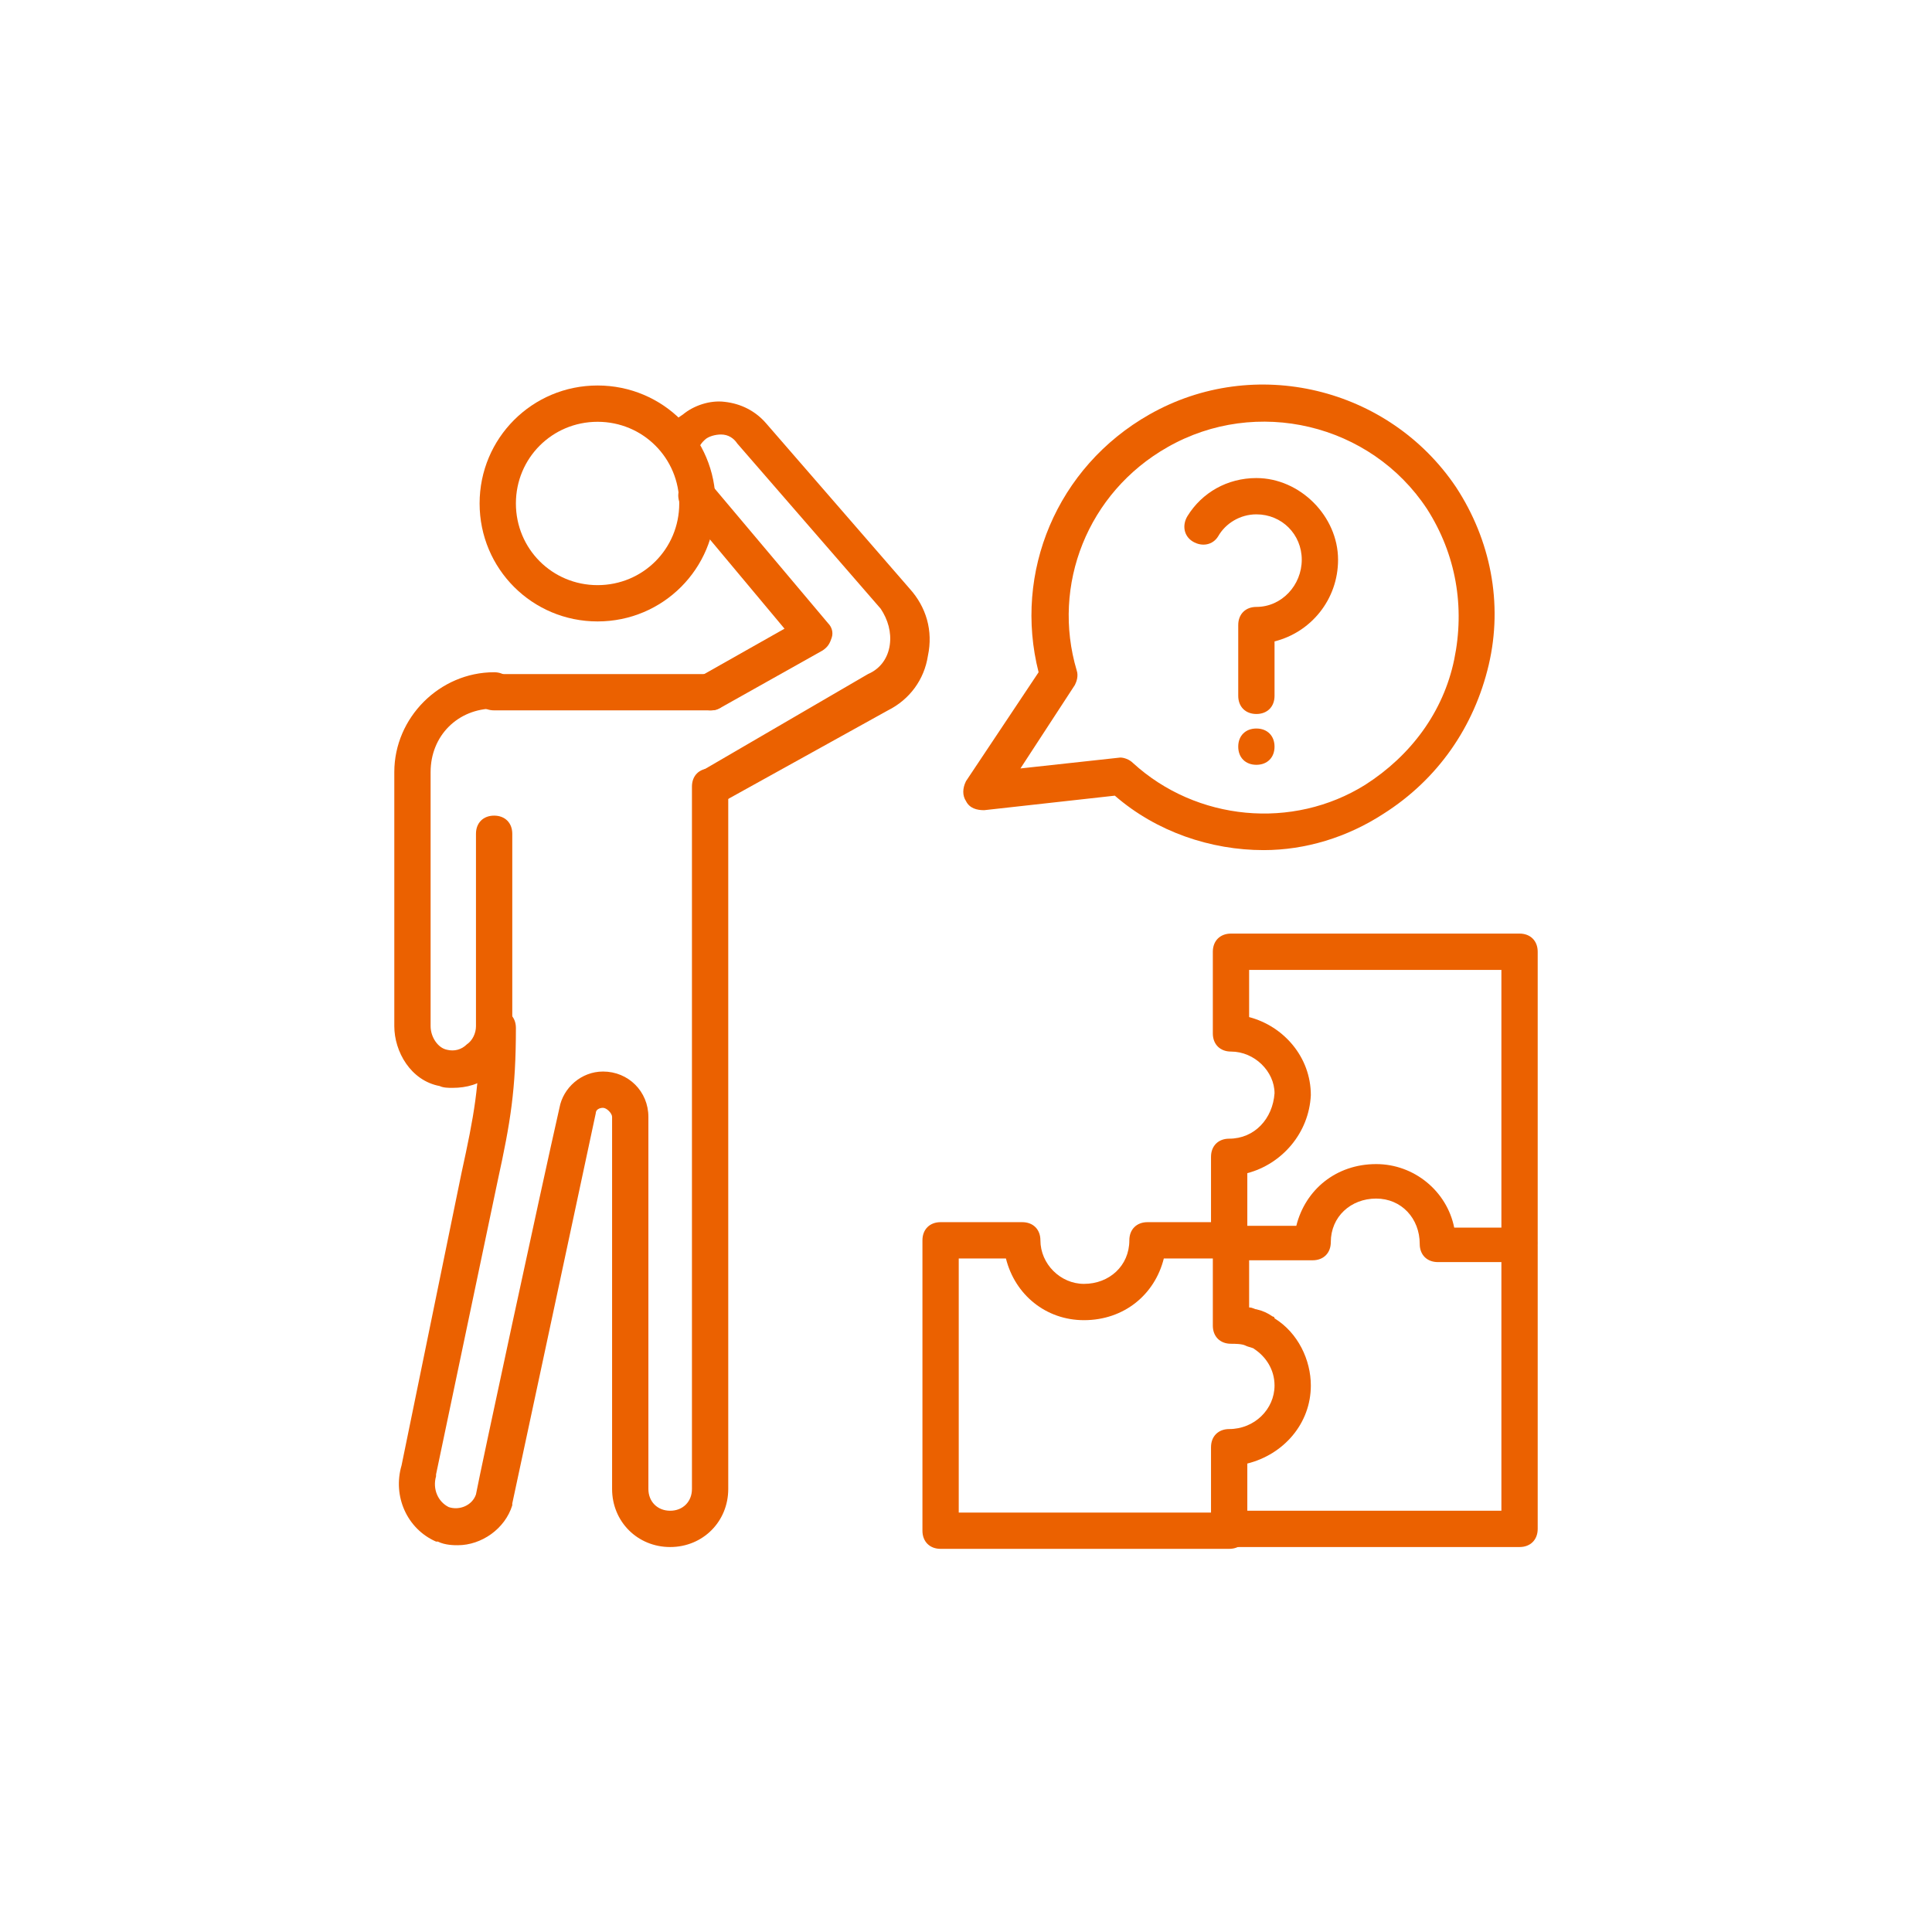
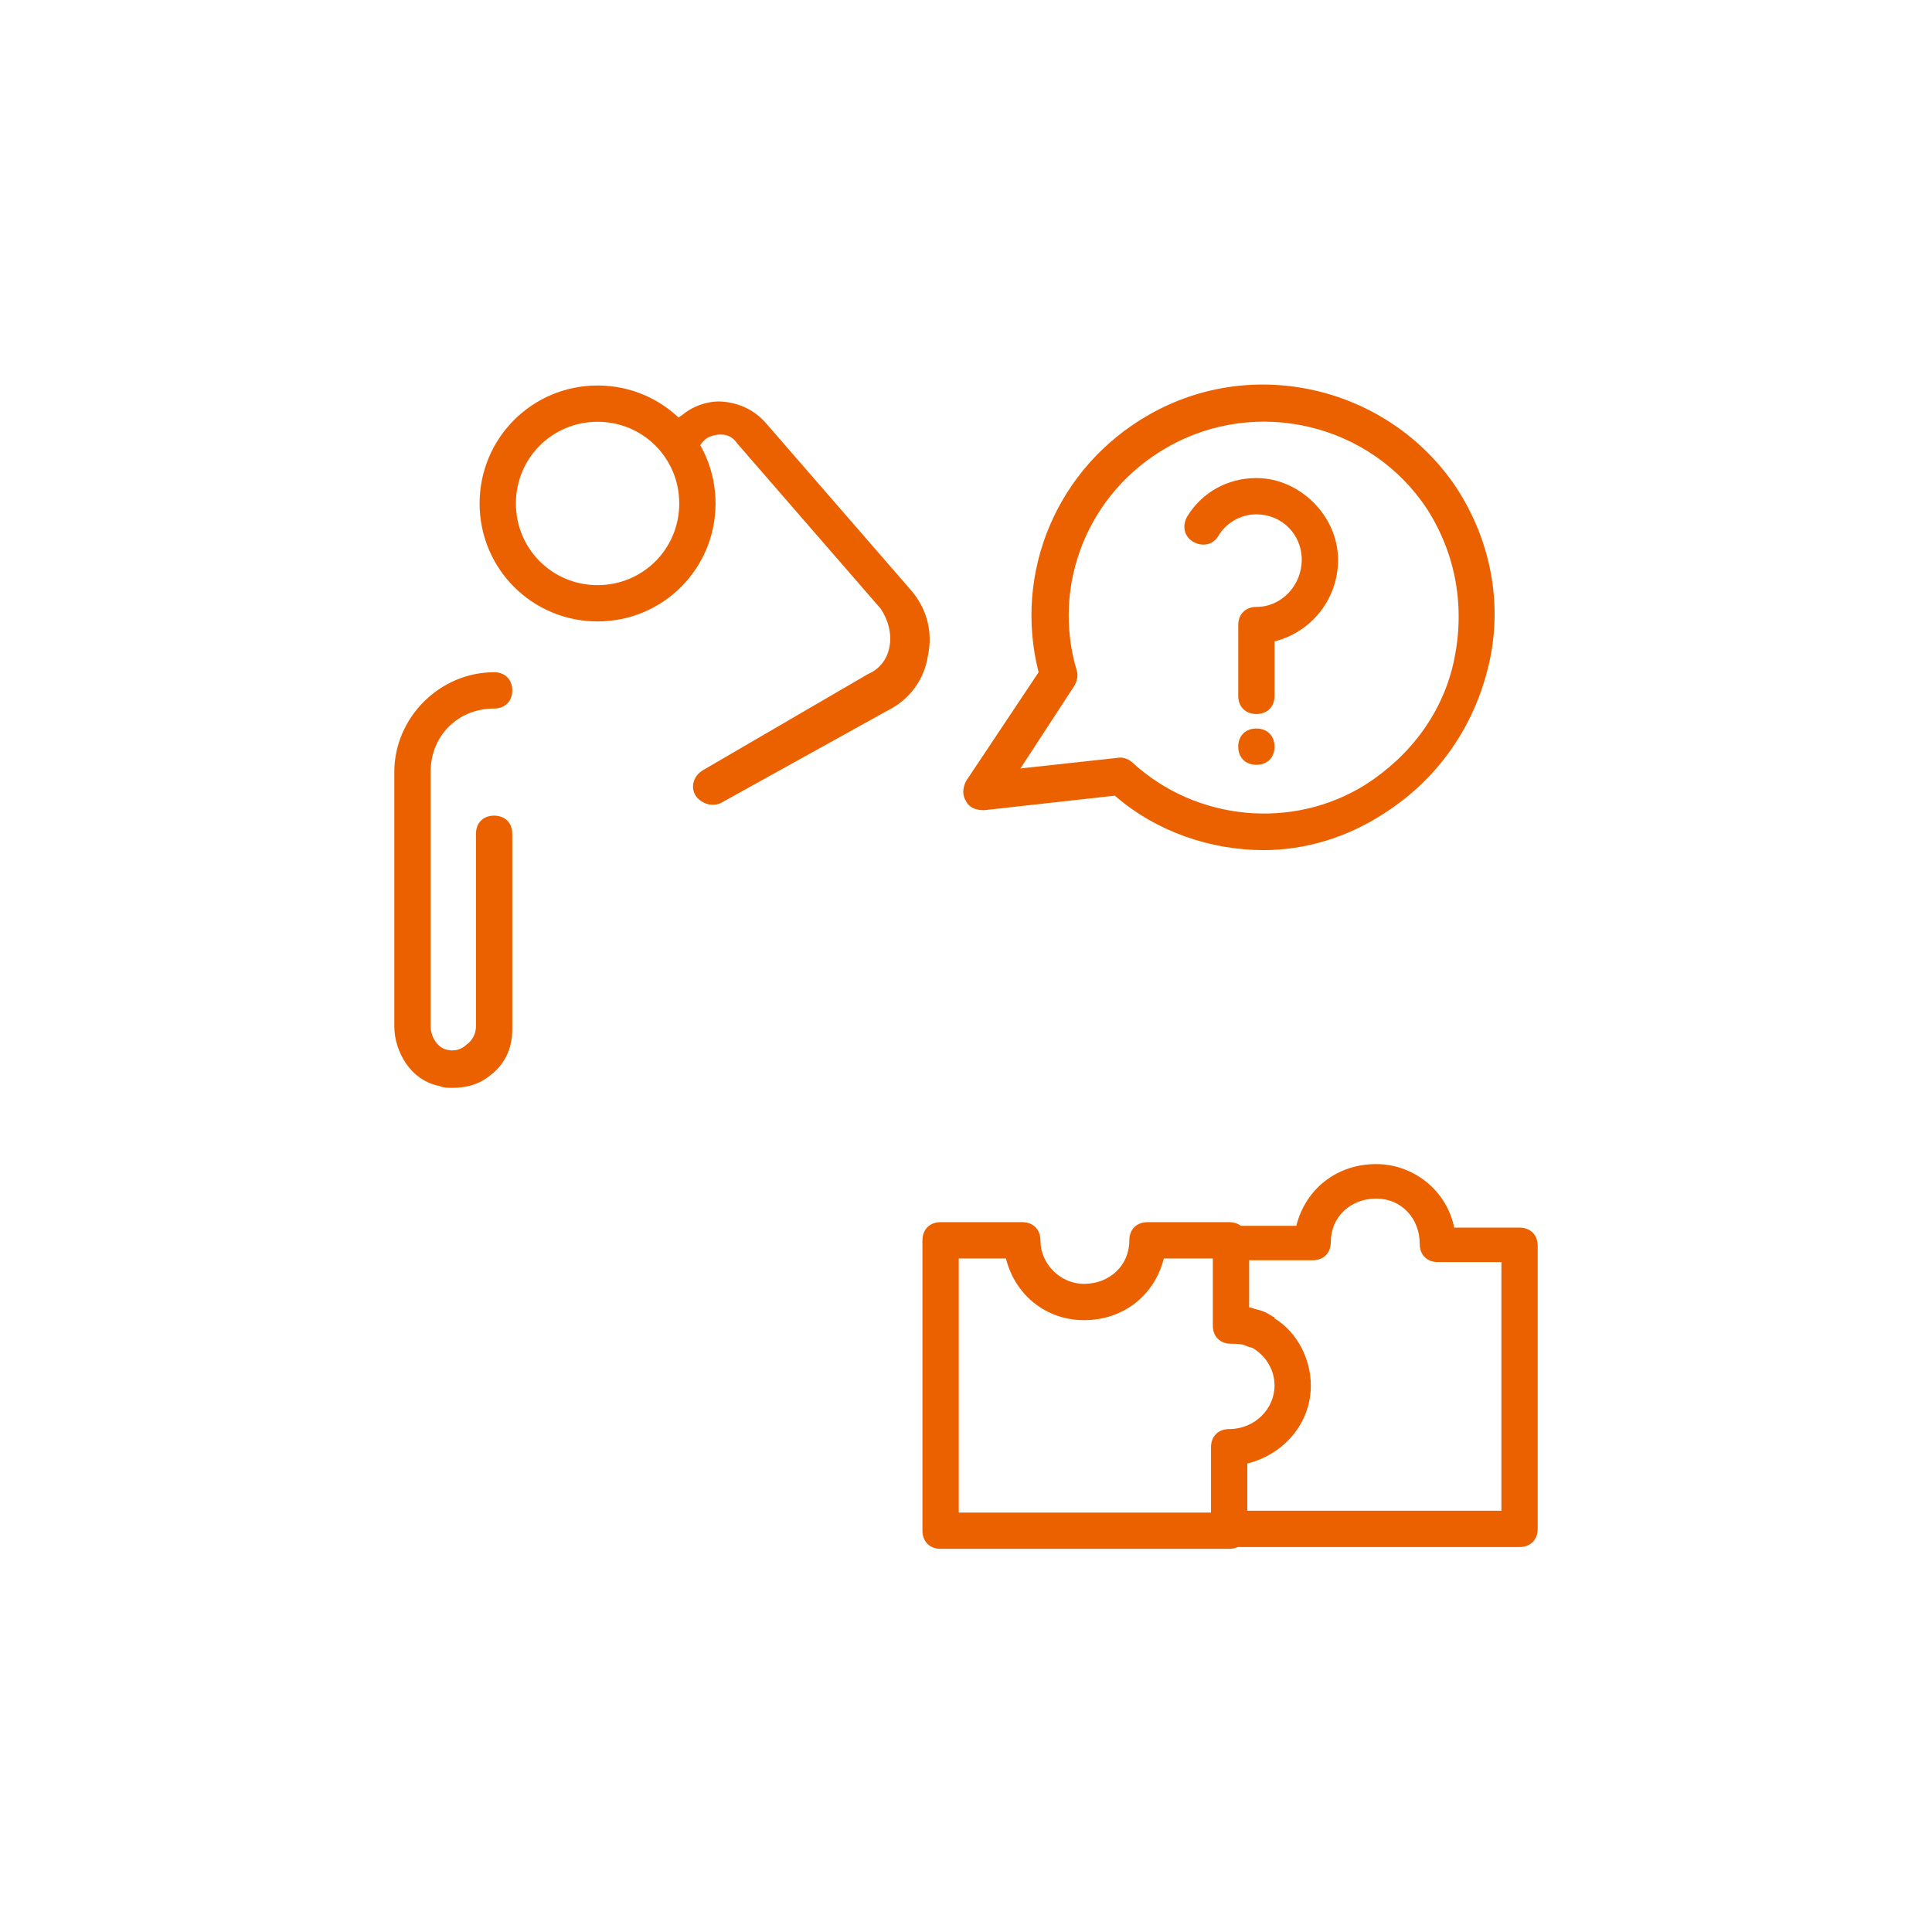
<svg xmlns="http://www.w3.org/2000/svg" version="1.1" width="512" height="512" x="0" y="0" viewBox="0 0 66 66" style="enable-background:new 0 0 512 512" xml:space="preserve">
  <g transform="matrix(0.62,0,0,0.62,12.54,12.549)">
-     <path d="M16.7 65c-1.8 0-3.2-1.4-3.2-3.2V41.3c0-.2-.3-.5-.5-.5s-.4.1-.4.3C11.6 45.8 8 62.6 8 62.6v.1c-.4 1.3-1.7 2.2-3 2.2-.2 0-.7 0-1.1-.2h-.1c-1.6-.7-2.4-2.5-1.9-4.2l3.3-16.1c.7-3.2 1-4.8 1-8 0-.6.4-1 1-1s1 .4 1 1c0 3.4-.3 5.2-1 8.4L3.8 61v.1c-.2.7.1 1.4.7 1.7.6.2 1.3-.1 1.5-.7.2-1.1 3.6-16.9 4.6-21.3.2-1.1 1.2-2 2.4-2 1.4 0 2.5 1.1 2.5 2.5v20.5c0 .7.5 1.2 1.2 1.2s1.2-.5 1.2-1.2V23.1c0-.6.4-1 1-1s1 .4 1 1v38.7c0 1.8-1.4 3.2-3.2 3.2zM18.9 18.9H7c-.6 0-1-.4-1-1s.4-1 1-1h11.9c.6 0 1 .4 1 1s-.4 1-1 1z" fill="#eb6100" opacity="1" data-original="#000000" />
    <path d="M4.7 39.7c-.2 0-.5 0-.7-.1-1.6-.3-2.5-1.9-2.5-3.3v-14c0-3 2.5-5.5 5.5-5.5.6 0 1 .4 1 1s-.4 1-1 1c-2 0-3.5 1.5-3.5 3.5v14c0 .6.4 1.2.9 1.3.4.1.8 0 1.1-.3.3-.2.5-.6.5-1V25.7c0-.6.4-1 1-1s1 .4 1 1v10.8c0 1-.4 1.9-1.2 2.5-.6.5-1.3.7-2.1.7zM19 24.1c-.3 0-.7-.2-.9-.5-.3-.5-.1-1.1.4-1.4l9.1-5.3c.7-.3 1.1-.9 1.2-1.6s-.1-1.4-.5-2l-7.9-9.1c-.2-.3-.5-.5-.9-.5-.3 0-.7.1-.9.3l-.1.1c-.1.1-.2.3-.3.4-.2.6-.7.9-1.2.8s-.9-.7-.7-1.2c.1-.6.6-1.2 1.1-1.5.6-.5 1.5-.8 2.3-.7.9.1 1.7.5 2.3 1.2l7.9 9.1c.9 1 1.3 2.3 1 3.7-.2 1.3-1 2.4-2.2 3L19.5 24c-.2.1-.3.1-.5.1z" fill="#eb6100" opacity="1" data-original="#000000" />
-     <path d="M18.9 18.9c-.4 0-.7-.2-.9-.5-.3-.5-.1-1.1.4-1.4l4.6-2.6-5.6-6.7c-.4-.4-.3-1.1.1-1.4.5-.3 1.1-.3 1.5.2l6.4 7.6c.2.2.3.5.2.8s-.2.5-.5.7l-5.7 3.2c-.2.1-.3.1-.5.1z" fill="#eb6100" opacity="1" data-original="#000000" />
    <path d="M12.7 14c-3.6 0-6.5-2.9-6.5-6.5S9.1 1 12.7 1s6.5 2.9 6.5 6.5-2.9 6.5-6.5 6.5zm0-11c-2.5 0-4.5 2-4.5 4.5s2 4.5 4.5 4.5 4.5-2 4.5-4.5-2-4.5-4.5-4.5zM63.5 65h-16c-.6 0-1-.4-1-1v-4.5c0-.6.4-1 1-1 1.4 0 2.5-1.1 2.5-2.4 0-.9-.5-1.6-1.1-2-.1-.1-.3-.1-.5-.2s-.6-.1-.8-.1c-.6 0-1-.4-1-1v-4.5c0-.6.4-1 1-1h3.6c.5-2 2.2-3.4 4.4-3.4 2.1 0 3.9 1.5 4.3 3.5h3.6c.6 0 1 .4 1 1V64c0 .6-.4 1-1 1zm-15-2h14V49.3H59c-.6 0-1-.4-1-1 0-1.4-1-2.5-2.4-2.5s-2.5 1-2.5 2.4c0 .6-.4 1-1 1h-3.5v2.6c.2 0 .3.1.4.1.4.1.6.2.9.4 0 0 .1 0 .1.1 1.3.8 2 2.3 2 3.7 0 2.1-1.5 3.8-3.5 4.3z" fill="#eb6100" opacity="1" data-original="#000000" />
-     <path d="M63.5 49.1c-.6 0-1-.4-1-1V33.2H48.6v2.6c1.9.5 3.4 2.2 3.4 4.3-.1 2.1-1.6 3.8-3.5 4.3V48c0 .6-.4 1-1 1s-1-.4-1-1v-4.5c0-.6.4-1 1-1 1.4 0 2.4-1.1 2.5-2.5 0-1.2-1.1-2.3-2.4-2.3-.6 0-1-.4-1-1v-4.5c0-.6.4-1 1-1h15.9c.6 0 1 .4 1 1v15.9c0 .6-.4 1-1 1z" fill="#eb6100" opacity="1" data-original="#000000" />
    <path d="M47.5 65.1H31.6c-.6 0-1-.4-1-1v-16c0-.6.4-1 1-1h4.5c.6 0 1 .4 1 1 0 1.3 1.1 2.4 2.4 2.4 1.4 0 2.5-1 2.5-2.4 0-.6.4-1 1-1h4.5c.6 0 1 .4 1 1s-.4 1-1 1h-3.6c-.5 2-2.2 3.4-4.4 3.4-2.1 0-3.8-1.4-4.3-3.4h-2.6v14h14.9c.6 0 1 .4 1 1s-.4 1-1 1zM49.4 26.6c-2.9 0-5.9-1-8.2-3l-7.2.8c-.4 0-.8-.1-1-.5-.2-.3-.2-.7 0-1.1l4-6c-1.4-5.5 1-11.3 6.1-14.2 5.8-3.3 13.2-1.5 16.9 4 1.9 2.9 2.6 6.4 1.8 9.8S59 22.7 56 24.6c-2 1.3-4.3 2-6.6 2zm-7.9-5.1c.2 0 .5.1.7.3C45.7 25 51 25.5 55 23c2.5-1.6 4.3-4 4.9-6.9s.1-5.8-1.5-8.3C55.3 3.1 49 1.6 44.1 4.4c-4.4 2.5-6.4 7.6-5 12.3.1.3 0 .6-.1.8l-3 4.6 5.5-.6c-.1 0 0 0 0 0z" fill="#eb6100" opacity="1" data-original="#000000" />
    <path d="M49 21.9c-.6 0-1-.4-1-1s.4-1 1-1 1 .4 1 1-.4 1-1 1zM49 19.1c-.6 0-1-.4-1-1v-3.9c0-.6.4-1 1-1 1.4 0 2.5-1.2 2.5-2.6S50.4 8.1 49 8.1c-.9 0-1.7.5-2.1 1.2-.3.5-.9.6-1.4.3s-.6-.9-.3-1.4c.8-1.3 2.2-2.1 3.8-2.1 2.4 0 4.5 2.1 4.5 4.5 0 2.2-1.5 4-3.5 4.5v3c0 .6-.4 1-1 1z" fill="#eb6100" opacity="1" data-original="#000000" />
  </g>
</svg>